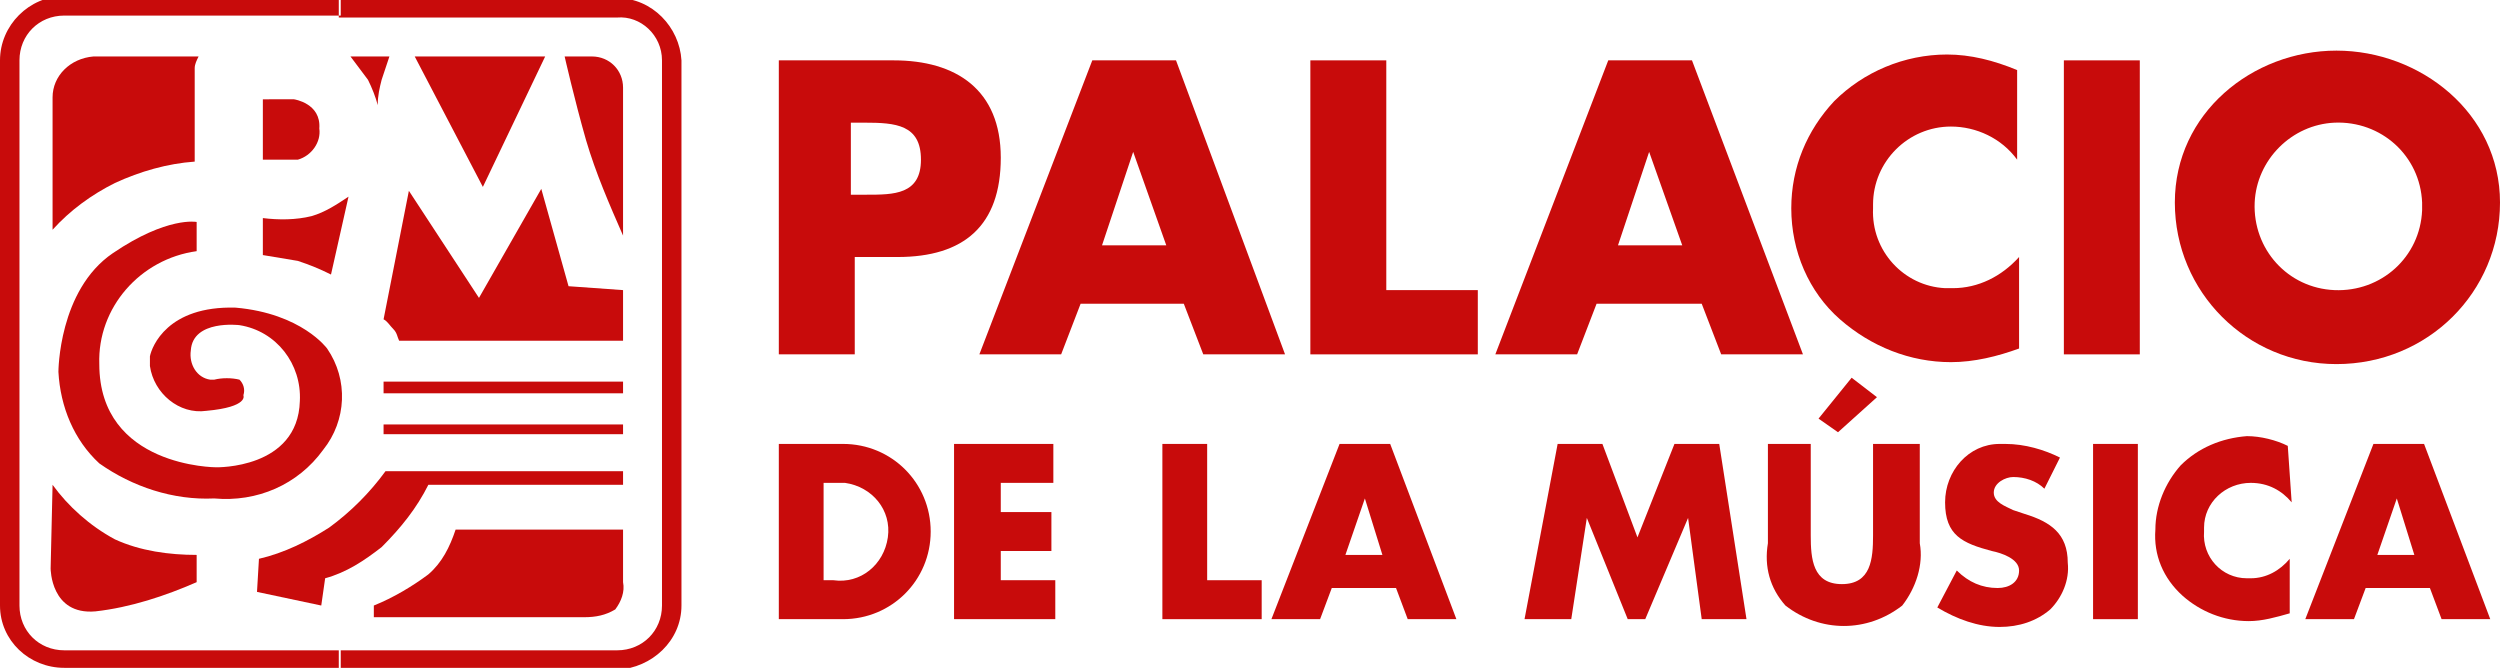
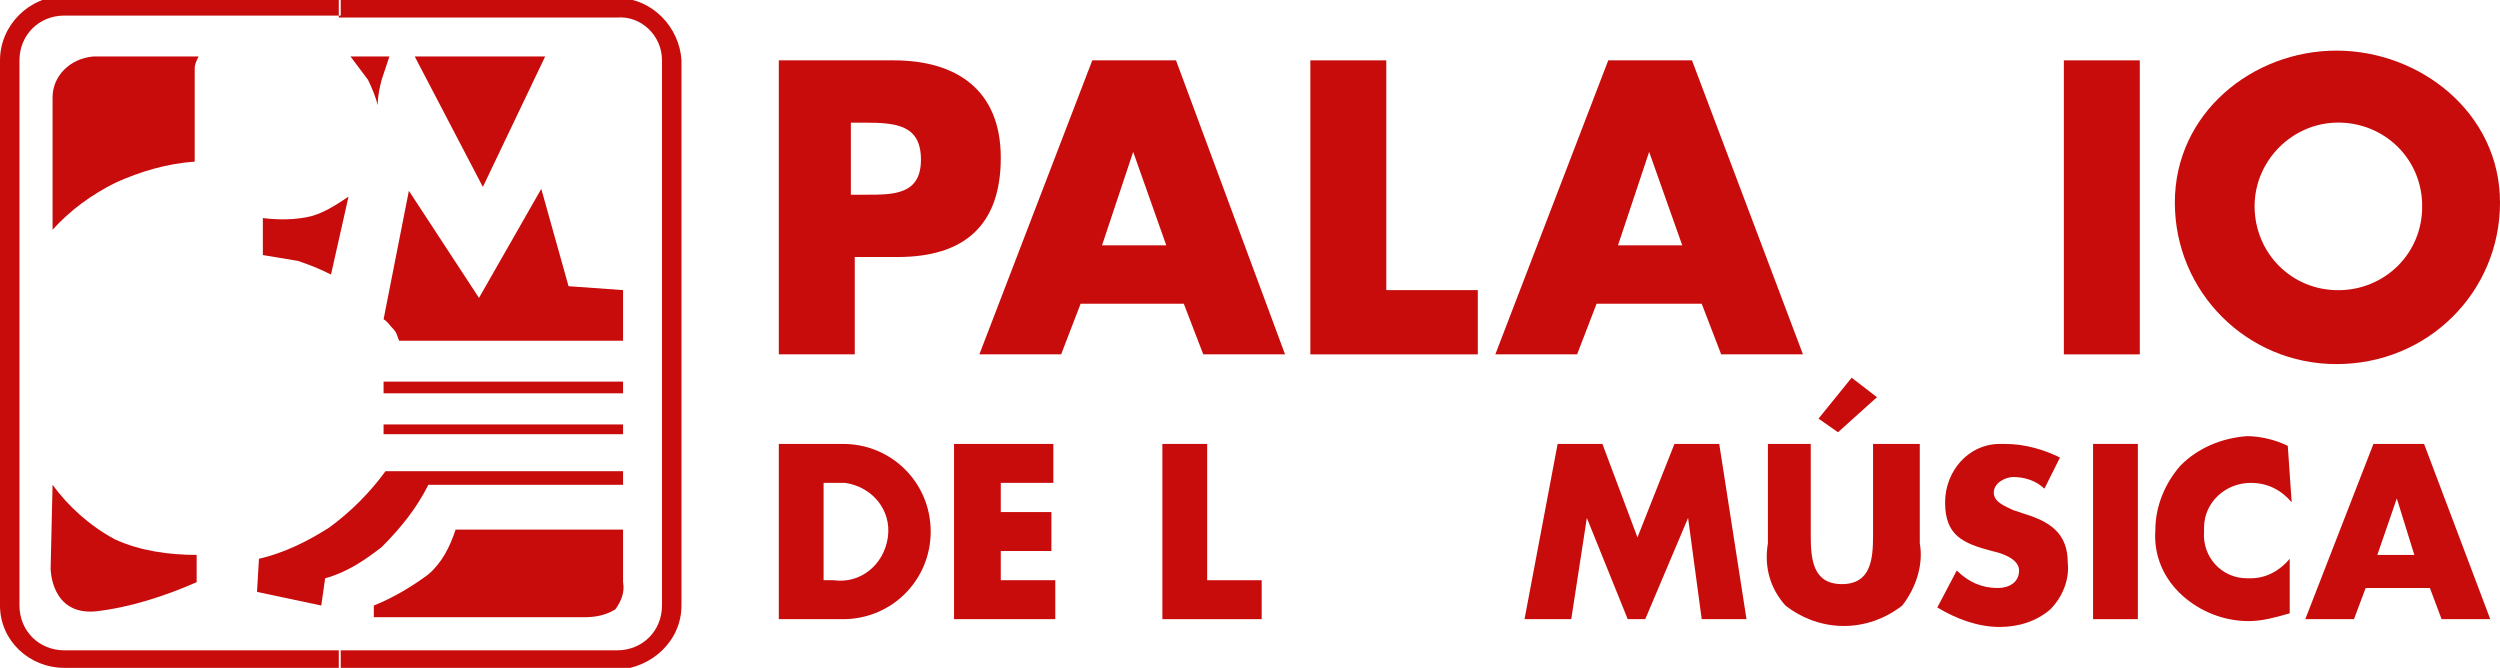
<svg xmlns="http://www.w3.org/2000/svg" version="1.1" id="Capa_1" x="0px" y="0px" viewBox="0 0 128.4 34.3" style="enable-background:new 0 0 128.4 34.3;" xml:space="preserve">
  <style type="text/css">
	.st0{fill:#C80B0B;}
</style>
  <title>insumo</title>
  <path class="st0" d="M10.2,2.9H4.8C3.6,3,2.7,3.9,2.7,5v6.8c0.9-1,2-1.8,3.2-2.4C7.2,8.8,8.6,8.4,10,8.3V3.5  C10,3.3,10.1,3.1,10.2,2.9z" />
-   <path class="st0" d="M13.5,5.1v3.1h1.8C16,8,16.5,7.3,16.4,6.6c0.1-1.3-1.3-1.5-1.3-1.5H13.5z" />
  <path class="st0" d="M18,2.9h2c0,0-0.2,0.6-0.4,1.2c-0.1,0.4-0.2,0.8-0.2,1.3c-0.1-0.4-0.3-0.9-0.5-1.3C18.6,3.7,18.3,3.3,18,2.9z" />
  <polygon class="st0" points="21.3,2.9 28,2.9 24.8,9.6 " />
-   <path class="st0" d="M29,2.9h1.4c0.9,0,1.6,0.7,1.6,1.6c0,0,0,0,0,0l0,0v7.6c-0.7-1.6-1.4-3.2-1.9-4.9C29.5,5.1,29,2.9,29,2.9z" />
  <path class="st0" d="M32,14.9v2.6H20.5c-0.1-0.2-0.1-0.4-0.3-0.6c-0.2-0.2-0.3-0.4-0.5-0.5l1.3-6.6l3.6,5.5l3.2-5.6l1.4,5L32,14.9z" />
  <path class="st0" d="M17.9,10.1l-0.9,4c-0.6-0.3-1.1-0.5-1.7-0.7c-0.6-0.1-1.2-0.2-1.8-0.3v-1.9c0.8,0.1,1.7,0.1,2.5-0.1  C16.7,10.9,17.3,10.5,17.9,10.1z" />
-   <path class="st0" d="M10.1,11.4v1.5c-2.9,0.4-5.1,2.9-5,5.8c0,5.3,6,5.3,6,5.3s4.2,0.1,4.3-3.4c0.1-1.9-1.2-3.6-3.1-3.9  c0,0-2.4-0.3-2.5,1.3c-0.1,0.7,0.3,1.4,1,1.5H11c0.4-0.1,0.9-0.1,1.3,0c0.2,0.2,0.3,0.5,0.2,0.8c0,0,0.3,0.6-1.9,0.8  c-1.4,0.2-2.7-0.9-2.9-2.3c0-0.2,0-0.4,0-0.5c0.1-0.5,0.9-2.6,4.4-2.5c3.4,0.3,4.7,2.1,4.7,2.1c1.1,1.6,1,3.7-0.2,5.2  c-1.3,1.8-3.4,2.7-5.6,2.5c-2.1,0.1-4.2-0.6-5.9-1.8c-1.3-1.2-2-2.9-2.1-4.7c0,0,0-4.2,2.8-6.1C8.6,11.1,10.1,11.4,10.1,11.4z" />
  <path class="st0" d="M2.7,24.9C3.5,26,4.6,27,5.9,27.7c1.3,0.6,2.8,0.8,4.2,0.8v1.4c-1.6,0.7-3.4,1.3-5.2,1.5  c-2.3,0.2-2.3-2.2-2.3-2.2L2.7,24.9z" />
  <path class="st0" d="M13.3,28.7c1.3-0.3,2.5-0.9,3.6-1.6c1.1-0.8,2.1-1.8,2.9-2.9H32v0.7H22c-0.6,1.2-1.4,2.2-2.4,3.2  c-0.9,0.7-1.8,1.3-2.9,1.6l-0.2,1.4l-3.3-0.7L13.3,28.7z" />
  <path class="st0" d="M19.2,31.1v0.6H30c0.6,0,1.1-0.1,1.6-0.4c0.3-0.4,0.5-0.9,0.4-1.4v-2.7h-8.6c-0.3,0.9-0.7,1.7-1.4,2.3  C21.2,30.1,20.2,30.7,19.2,31.1z" />
  <polygon class="st0" points="19.7,21.8 32,21.8 32,22.3 19.7,22.3 19.7,21.8 " />
  <polygon class="st0" points="19.7,19.6 32,19.6 32,20.2 19.7,20.2 19.7,19.6 " />
  <path class="st0" d="M3.3-0.2C1.5-0.2,0,1.3,0,3.1v28c0,1.8,1.5,3.2,3.3,3.2h14.2v-0.9H3.3c-1.3,0-2.3-1-2.3-2.3v-28  C1,1.8,2,0.8,3.3,0.8c0,0,0,0,0,0h14.2v-1L3.3-0.2z M17.4,34.3v-0.9h14.3c1.3,0,2.3-1,2.3-2.3v-28c0-1.3-1.1-2.3-2.3-2.2H17.4v-1  h14.3c1.8,0,3.2,1.5,3.3,3.2v28c0,1.8-1.5,3.2-3.3,3.3L17.4,34.3z" />
  <path class="st0" d="M39.9,3.1h6c3.2,0,5.5,1.5,5.5,5s-1.9,5.1-5.3,5.1h-2.2v5h-3.9V3.1z M43.8,10h0.7c1.4,0,2.8,0,2.8-1.8  S46,6.3,44.4,6.3h-0.7V10z" />
  <path class="st0" d="M55.5,15.6l-1,2.6h-4.2l5.8-15.1h4.3L66,18.2h-4.2l-1-2.6H55.5z M58.2,7.8L58.2,7.8l-1.6,4.8h3.3L58.2,7.8z" />
  <path class="st0" d="M71.2,14.9h4.7v3.3h-8.6V3.1h3.9L71.2,14.9z" />
  <path class="st0" d="M82,15.6l-1,2.6h-4.2l5.8-15.1h4.3l5.7,15.1h-4.2l-1-2.6H82z M84.7,7.8L84.7,7.8l-1.6,4.8h3.3L84.7,7.8z" />
-   <path class="st0" d="M103.6,8.2c-0.8-1.1-2.1-1.7-3.4-1.7c-2.2,0-4,1.8-4,4c0,0.1,0,0.1,0,0.2c-0.1,2.2,1.6,4,3.7,4.1  c0.1,0,0.2,0,0.4,0c1.3,0,2.5-0.6,3.4-1.6v4.7c-1.1,0.4-2.3,0.7-3.5,0.7c-2.1,0-4.1-0.8-5.7-2.2c-1.6-1.4-2.5-3.5-2.5-5.7  c0-2.1,0.8-4,2.2-5.5c1.5-1.5,3.6-2.4,5.8-2.4c1.2,0,2.4,0.3,3.6,0.8L103.6,8.2z" />
  <path class="st0" d="M109.9,18.2H106V3.1h3.9L109.9,18.2z" />
  <path class="st0" d="M128.4,10.4c0,4.6-3.7,8.3-8.4,8.3c-4.6,0-8.3-3.7-8.3-8.3c0-4.6,4-7.8,8.3-7.8S128.4,5.8,128.4,10.4z   M115.8,10.4c-0.1,2.4,1.7,4.4,4.1,4.5c2.4,0.1,4.4-1.7,4.5-4.1c0-0.1,0-0.3,0-0.4c-0.1-2.4-2.1-4.2-4.5-4.1  C117.7,6.4,115.9,8.2,115.8,10.4z" />
  <path class="st0" d="M40,22.8h3.3c2.5,0,4.5,2,4.5,4.5s-2,4.5-4.5,4.5H40V22.8z M42.3,29.8h0.5c1.4,0.2,2.6-0.8,2.8-2.2  c0.2-1.4-0.8-2.6-2.2-2.8c-0.2,0-0.4,0-0.6,0h-0.5L42.3,29.8z" />
  <path class="st0" d="M51.4,24.8v1.5H54v2h-2.6v1.5h2.8v2H49v-9h5.1v2L51.4,24.8z" />
  <path class="st0" d="M62,29.8h2.8v2h-5.1v-9H62V29.8z" />
-   <path class="st0" d="M68.4,30.2l-0.6,1.6h-2.5l3.5-9h2.6l3.4,9h-2.5l-0.6-1.6H68.4z M70.1,25.6L70.1,25.6l-1,2.9H71L70.1,25.6z" />
  <path class="st0" d="M80,22.8h2.3l1.8,4.8l1.9-4.8h2.3l1.4,9h-2.3l-0.7-5.2l0,0l-2.2,5.2h-0.9l-2.1-5.2l0,0l-0.8,5.2h-2.4L80,22.8z" />
  <path class="st0" d="M98.6,22.8v5.1c0.2,1.1-0.2,2.3-0.9,3.2c-1.8,1.4-4.2,1.4-6,0c-0.8-0.9-1.1-2-0.9-3.2v-5.1H93v4.7  c0,1.2,0.1,2.5,1.6,2.5s1.6-1.3,1.6-2.5v-4.7H98.6z M94.4,22.2l-1-0.7l1.7-2.1l1.3,1L94.4,22.2z" />
  <path class="st0" d="M105,25.1c-0.4-0.4-1-0.6-1.6-0.6c-0.4,0-1,0.3-1,0.8s0.6,0.7,1,0.9l0.6,0.2c1.3,0.4,2.2,1,2.2,2.5  c0.1,0.9-0.3,1.8-0.9,2.4c-0.7,0.6-1.6,0.9-2.6,0.9c-1.1,0-2.2-0.4-3.2-1l1-1.9c0.6,0.6,1.3,0.9,2.1,0.9c0.6,0,1.1-0.3,1.1-0.9  s-0.9-0.9-1.4-1c-1.5-0.4-2.4-0.8-2.4-2.5c0-1.6,1.2-3,2.8-3c0.1,0,0.2,0,0.3,0c1,0,2,0.3,2.8,0.7L105,25.1z" />
  <path class="st0" d="M109.8,31.8h-2.3v-9h2.3V31.8z" />
  <path class="st0" d="M117.7,25.8c-0.5-0.6-1.2-1-2.1-1c-1.3,0-2.4,1-2.4,2.3c0,0.1,0,0.1,0,0.2c-0.1,1.3,0.9,2.4,2.2,2.4  c0.1,0,0.1,0,0.2,0c0.8,0,1.5-0.4,2-1v2.8c-0.7,0.2-1.4,0.4-2.1,0.4c-1.3,0-2.5-0.5-3.4-1.3c-1-0.9-1.5-2.1-1.4-3.4  c0-1.2,0.5-2.4,1.3-3.3c0.9-0.9,2.1-1.4,3.4-1.5c0.7,0,1.5,0.2,2.1,0.5L117.7,25.8z" />
  <path class="st0" d="M121.5,30.2l-0.6,1.6h-2.5l3.5-9h2.6l3.4,9h-2.5l-0.6-1.6H121.5z M123.1,25.6L123.1,25.6l-1,2.9h1.9L123.1,25.6  z" />
</svg>